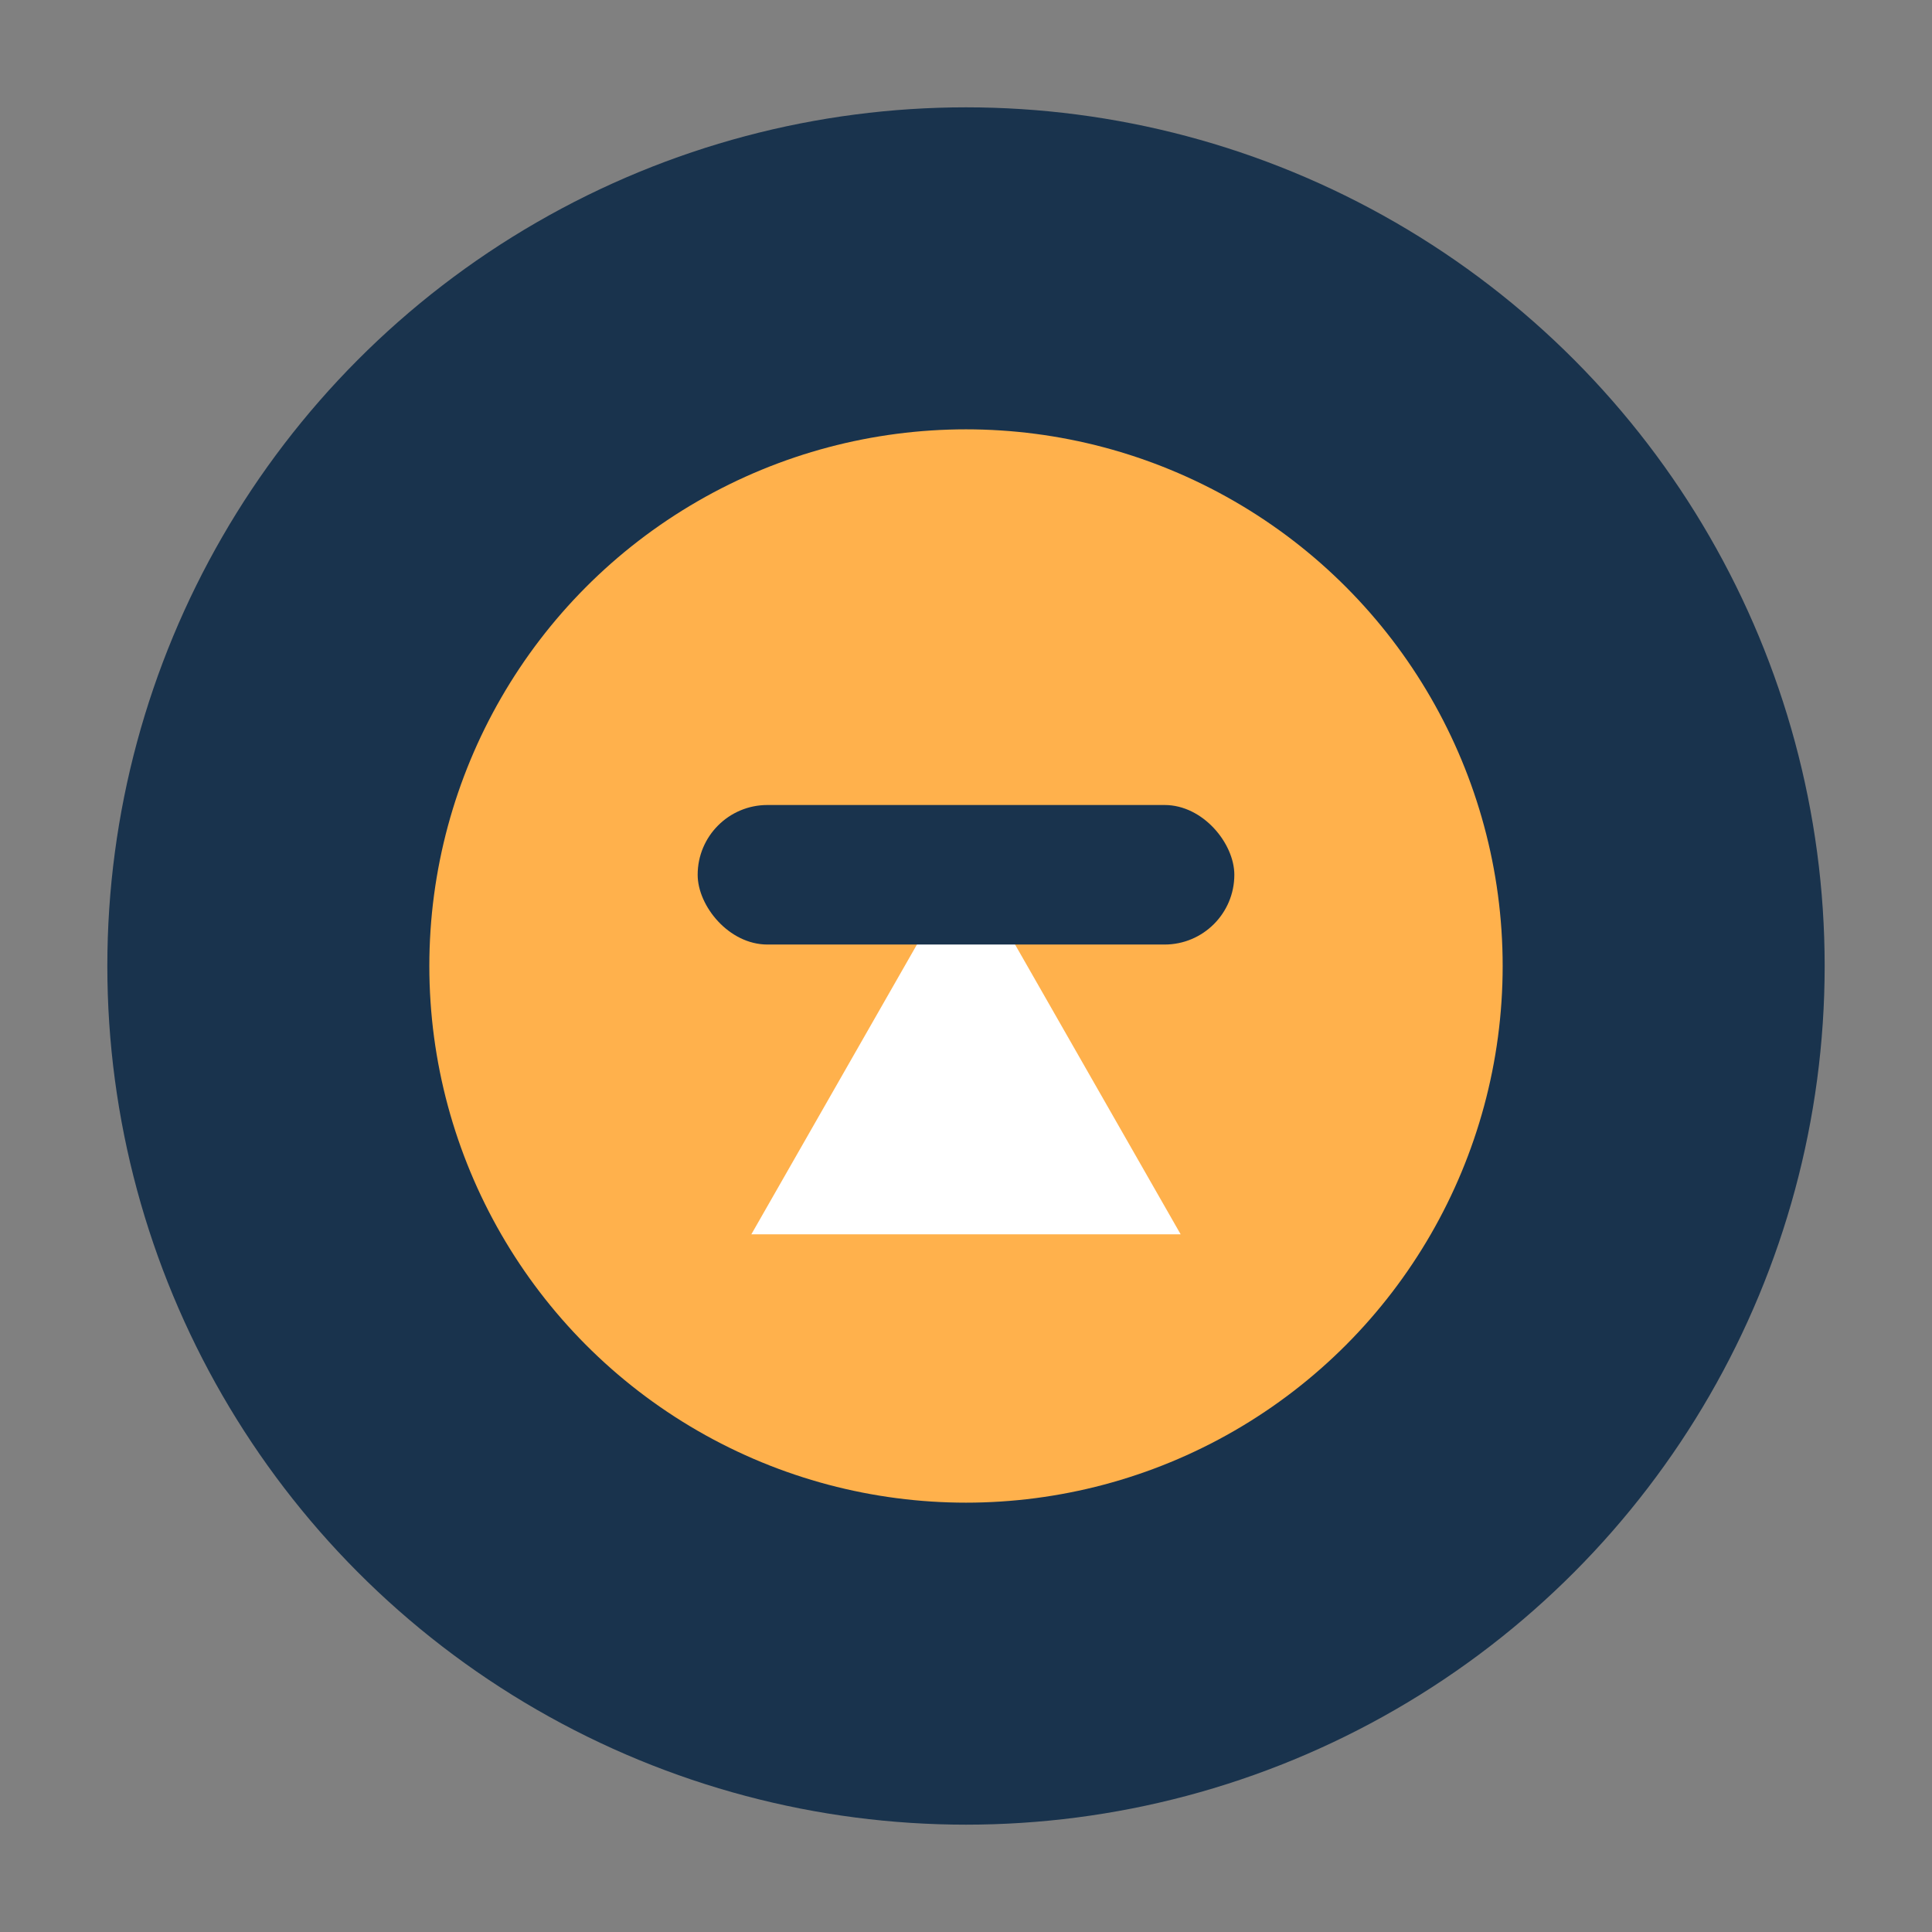
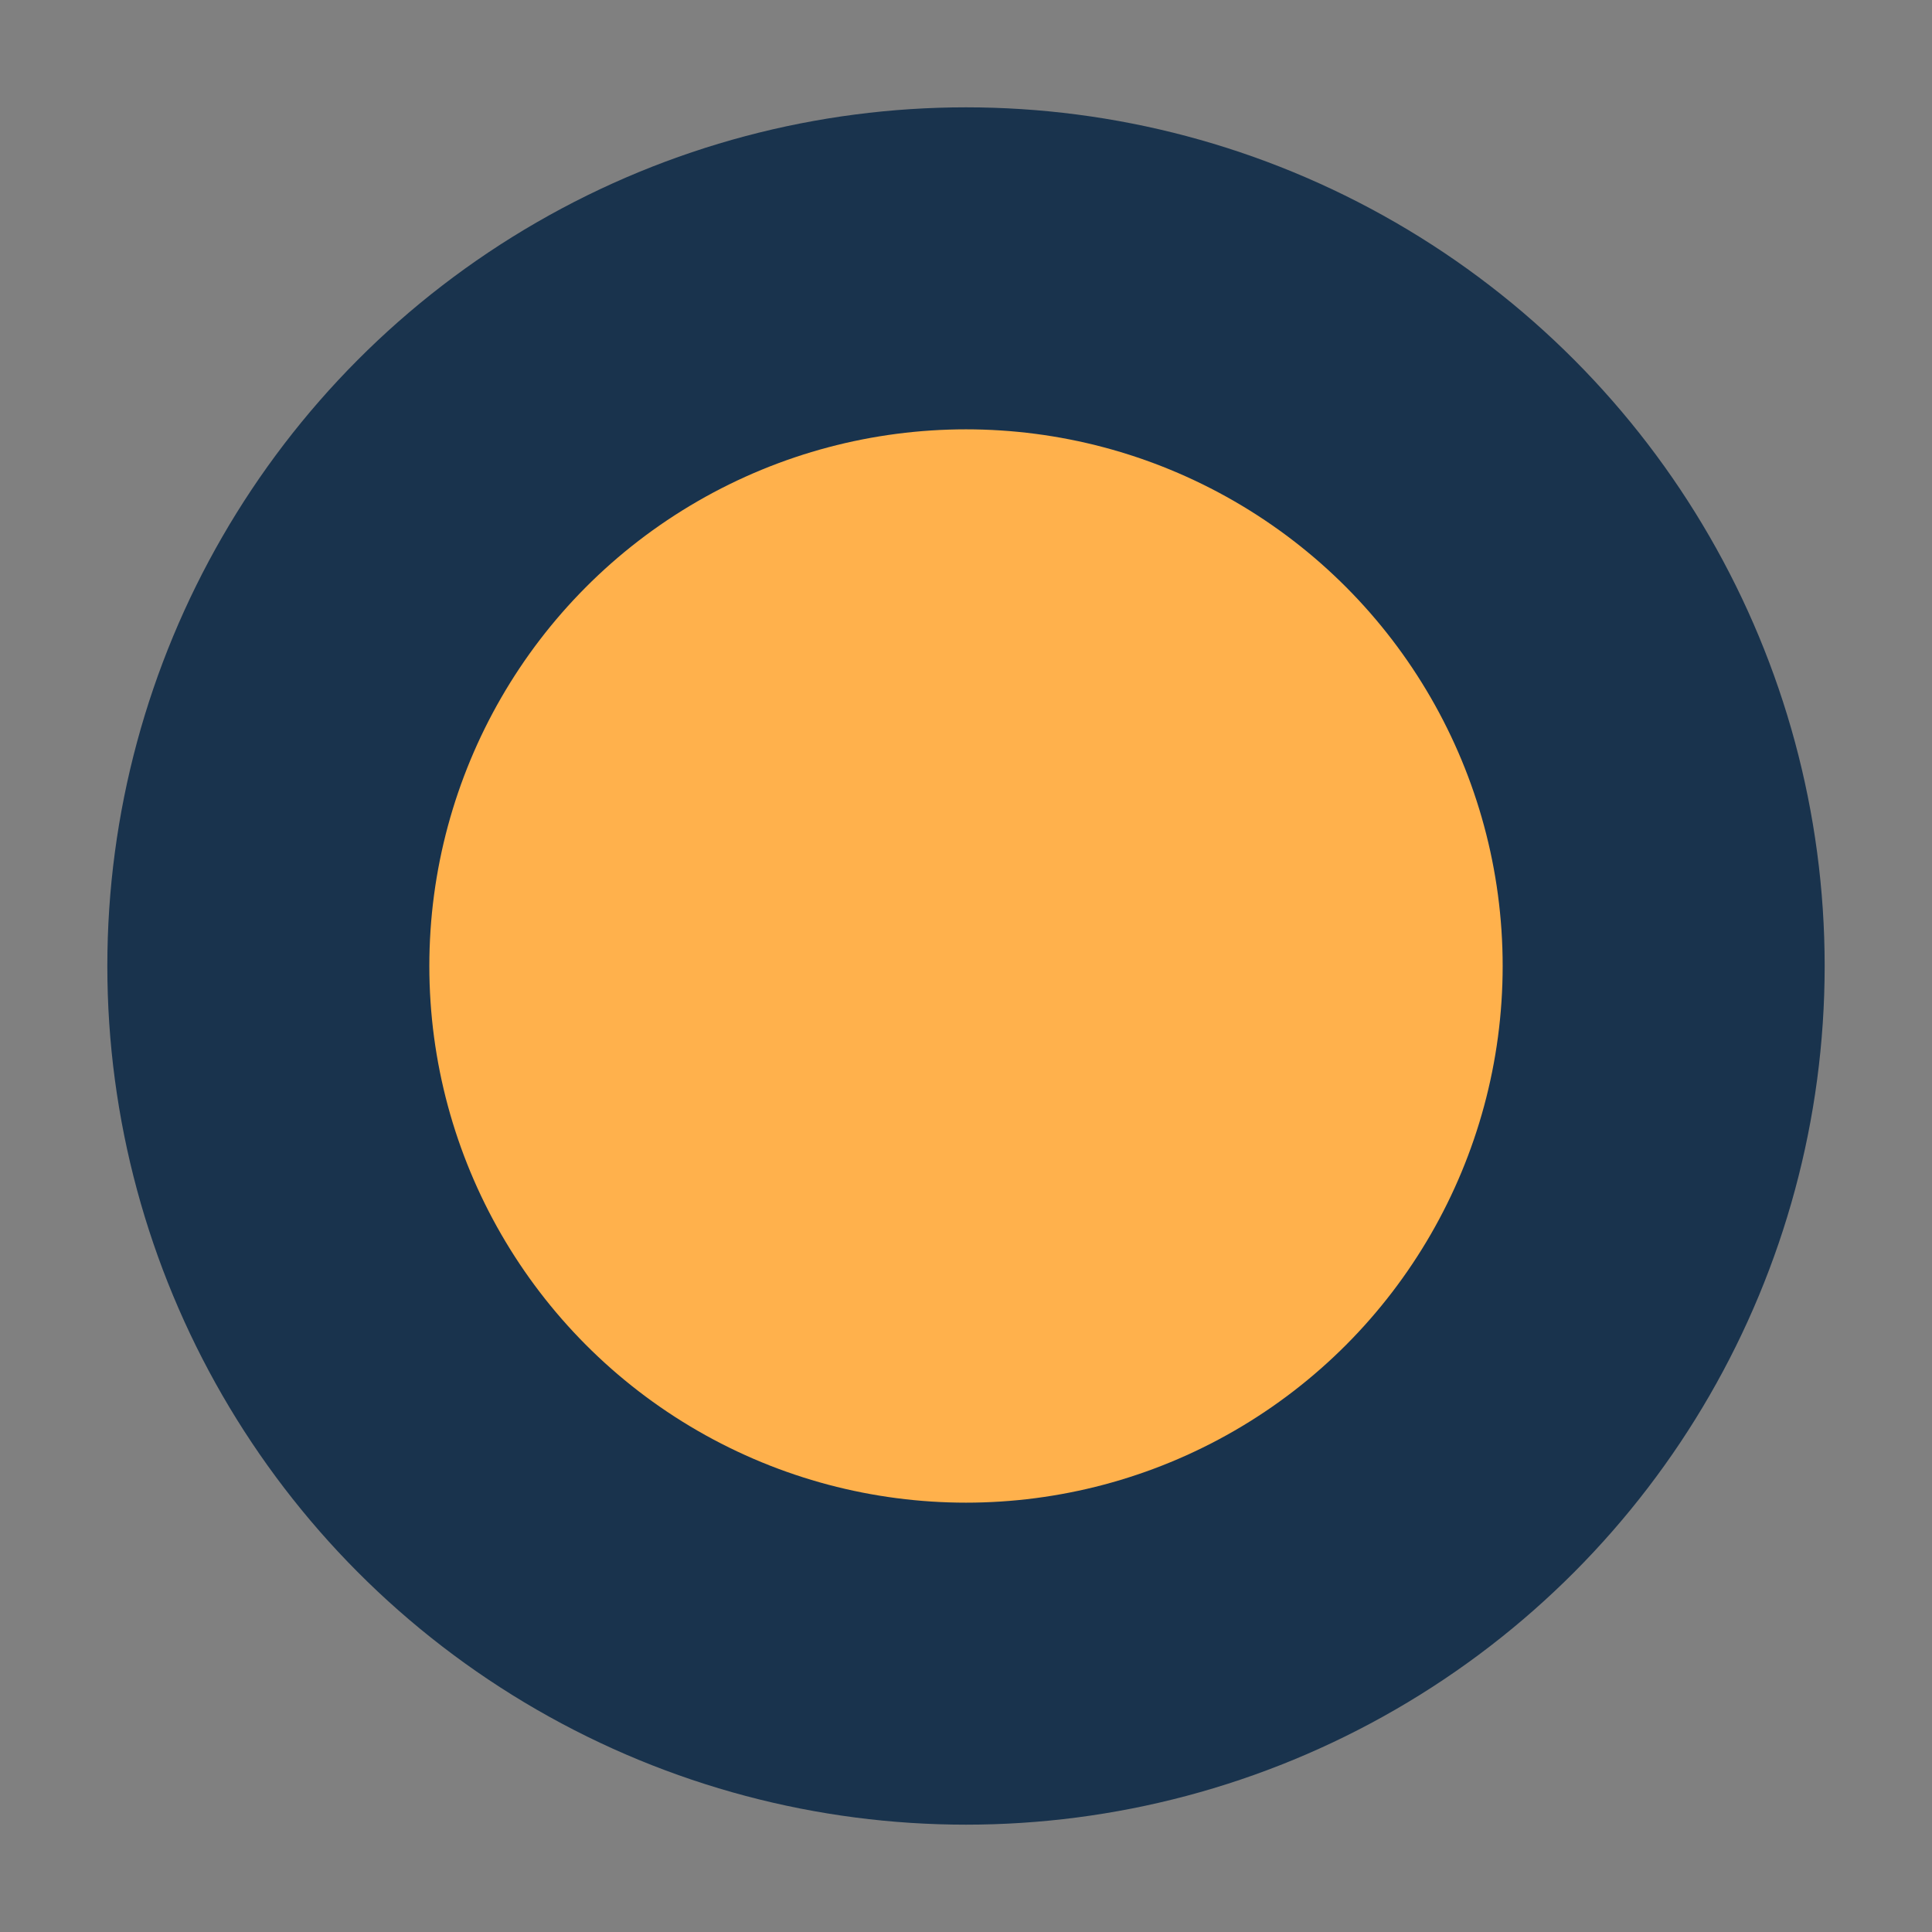
<svg xmlns="http://www.w3.org/2000/svg" width="36" height="36" viewBox="0 0 36 36">
  <rect x="0" y="0" width="36" height="36" fill="#808080" stroke="none" />
  <circle cx="18" cy="18" r="16" fill="#19334d" />
  <circle cx="18" cy="18" r="10" fill="#ffb14c" />
-   <path d="M14 23l4-7 4 7z" fill="#fff" />
-   <rect x="13" y="15" width="10" height="2.6" rx="1.3" fill="#19334d" />
</svg>